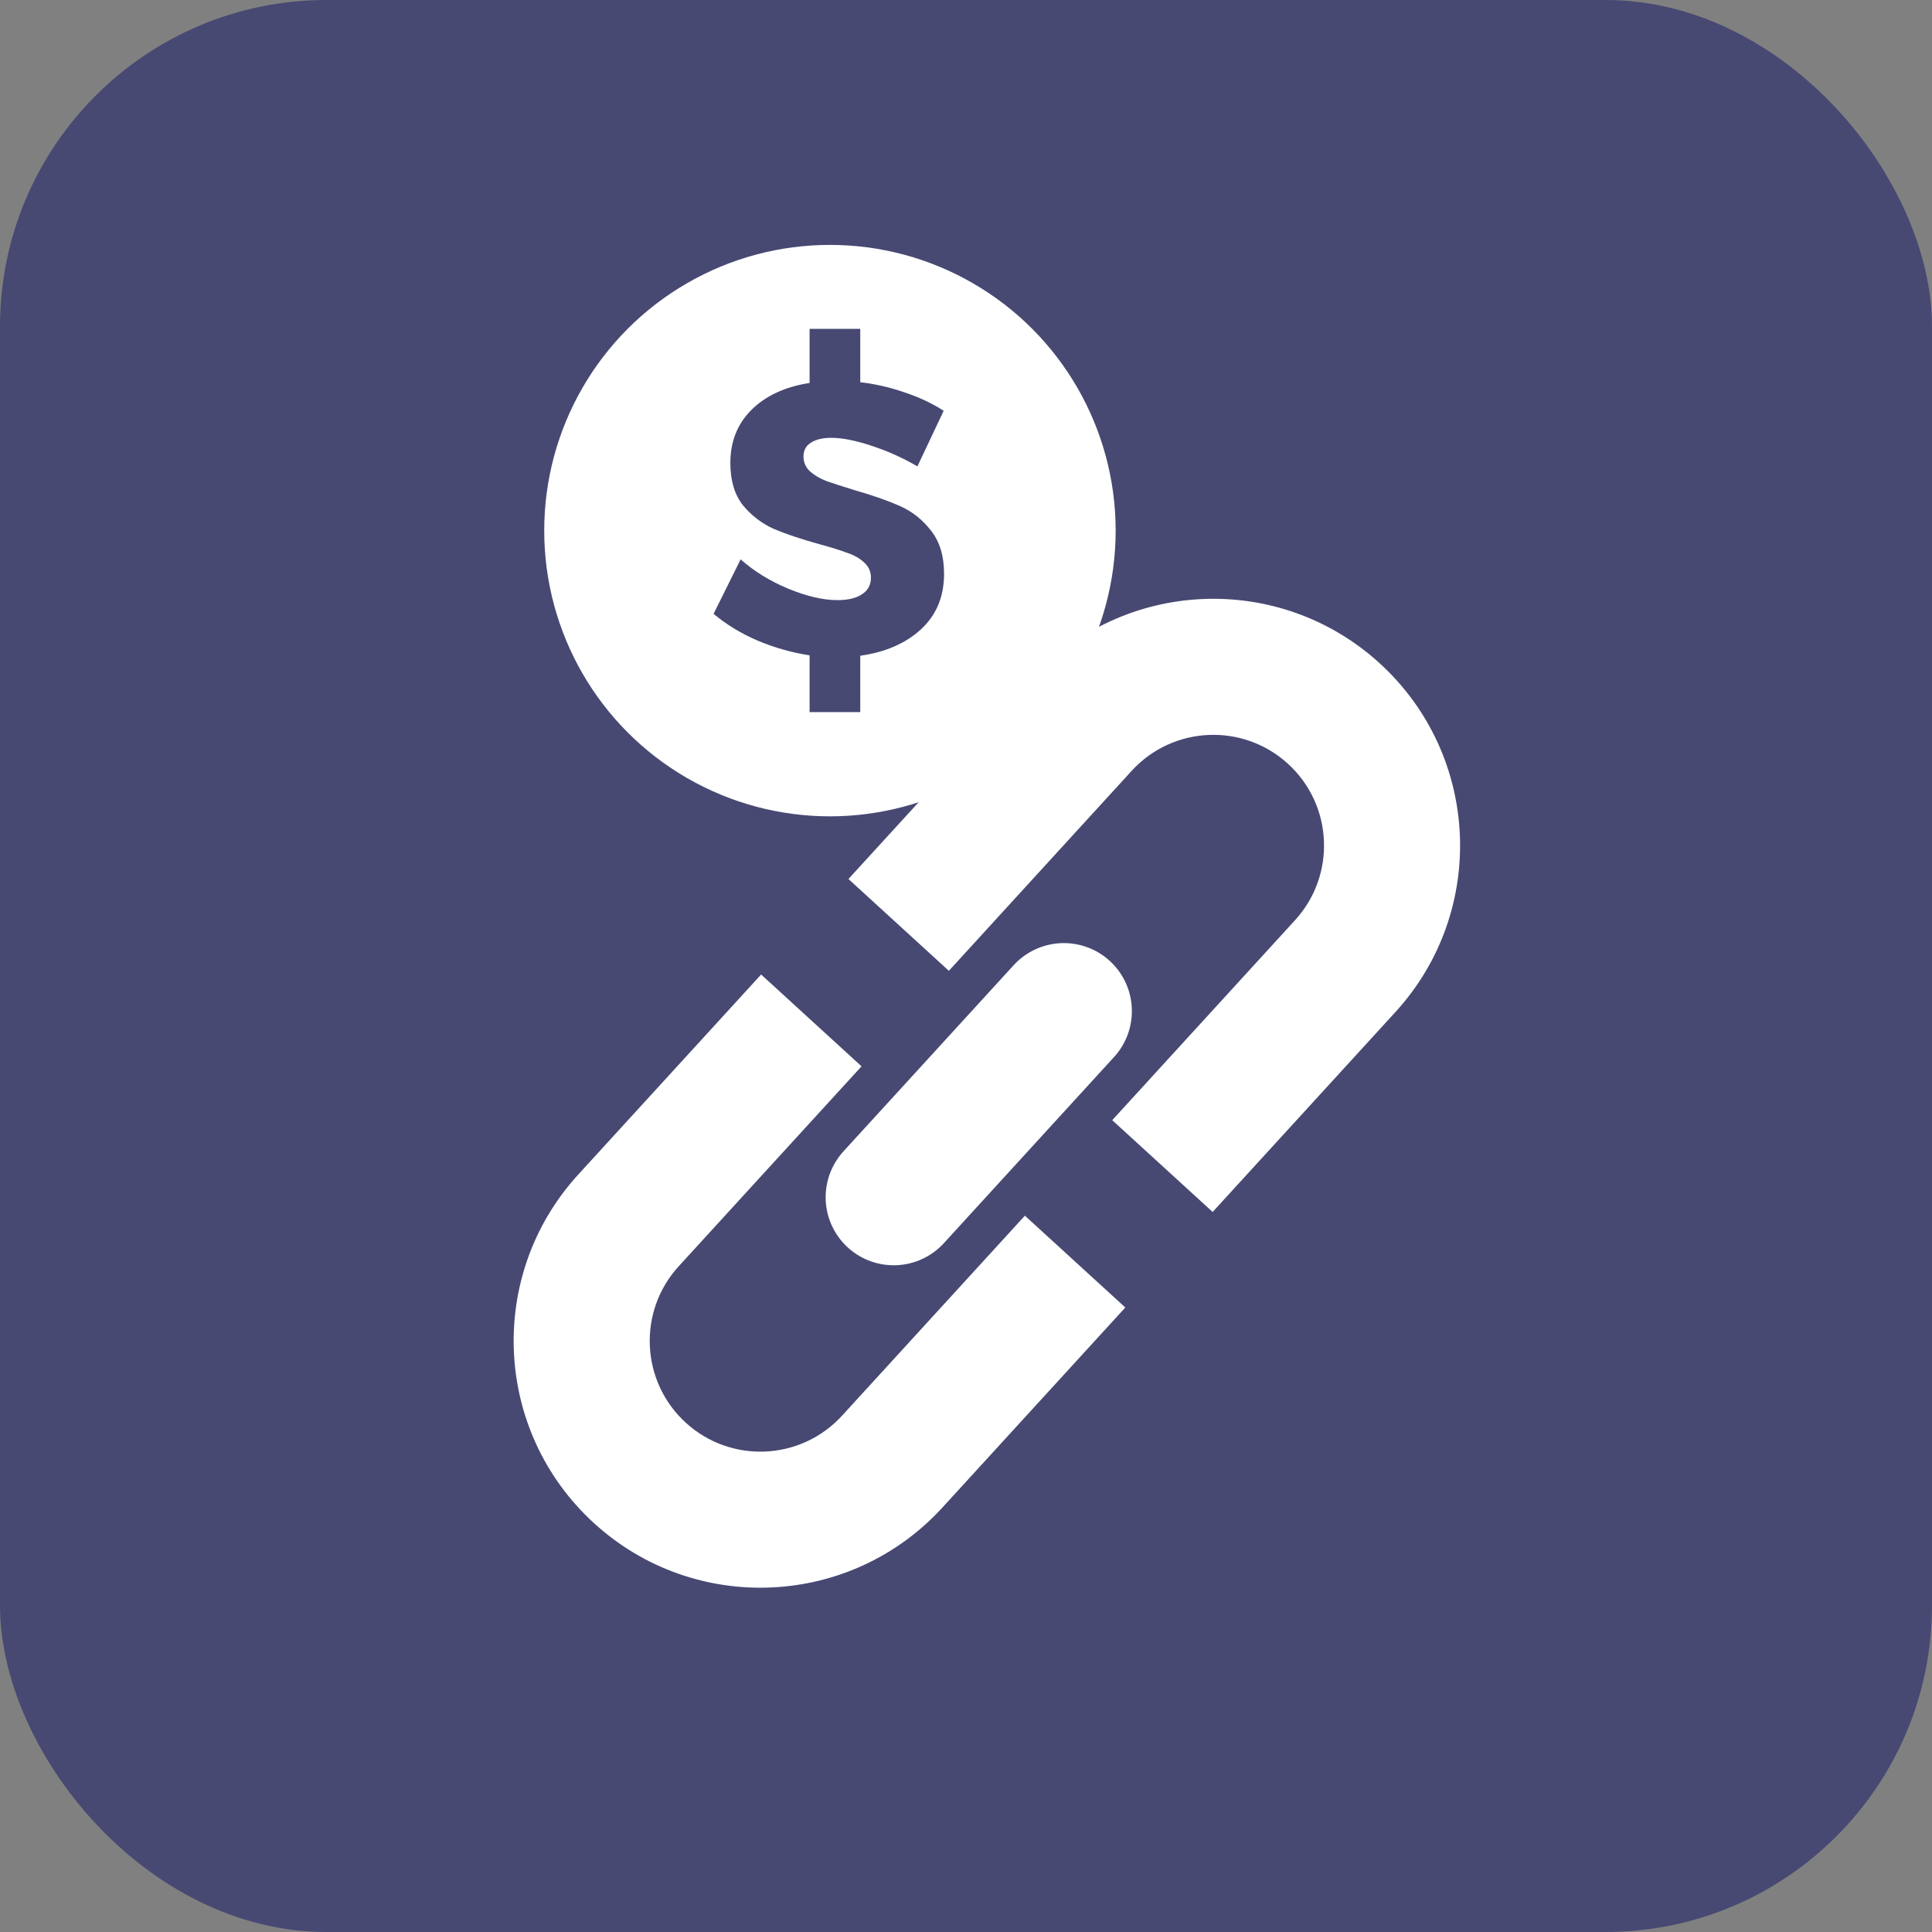
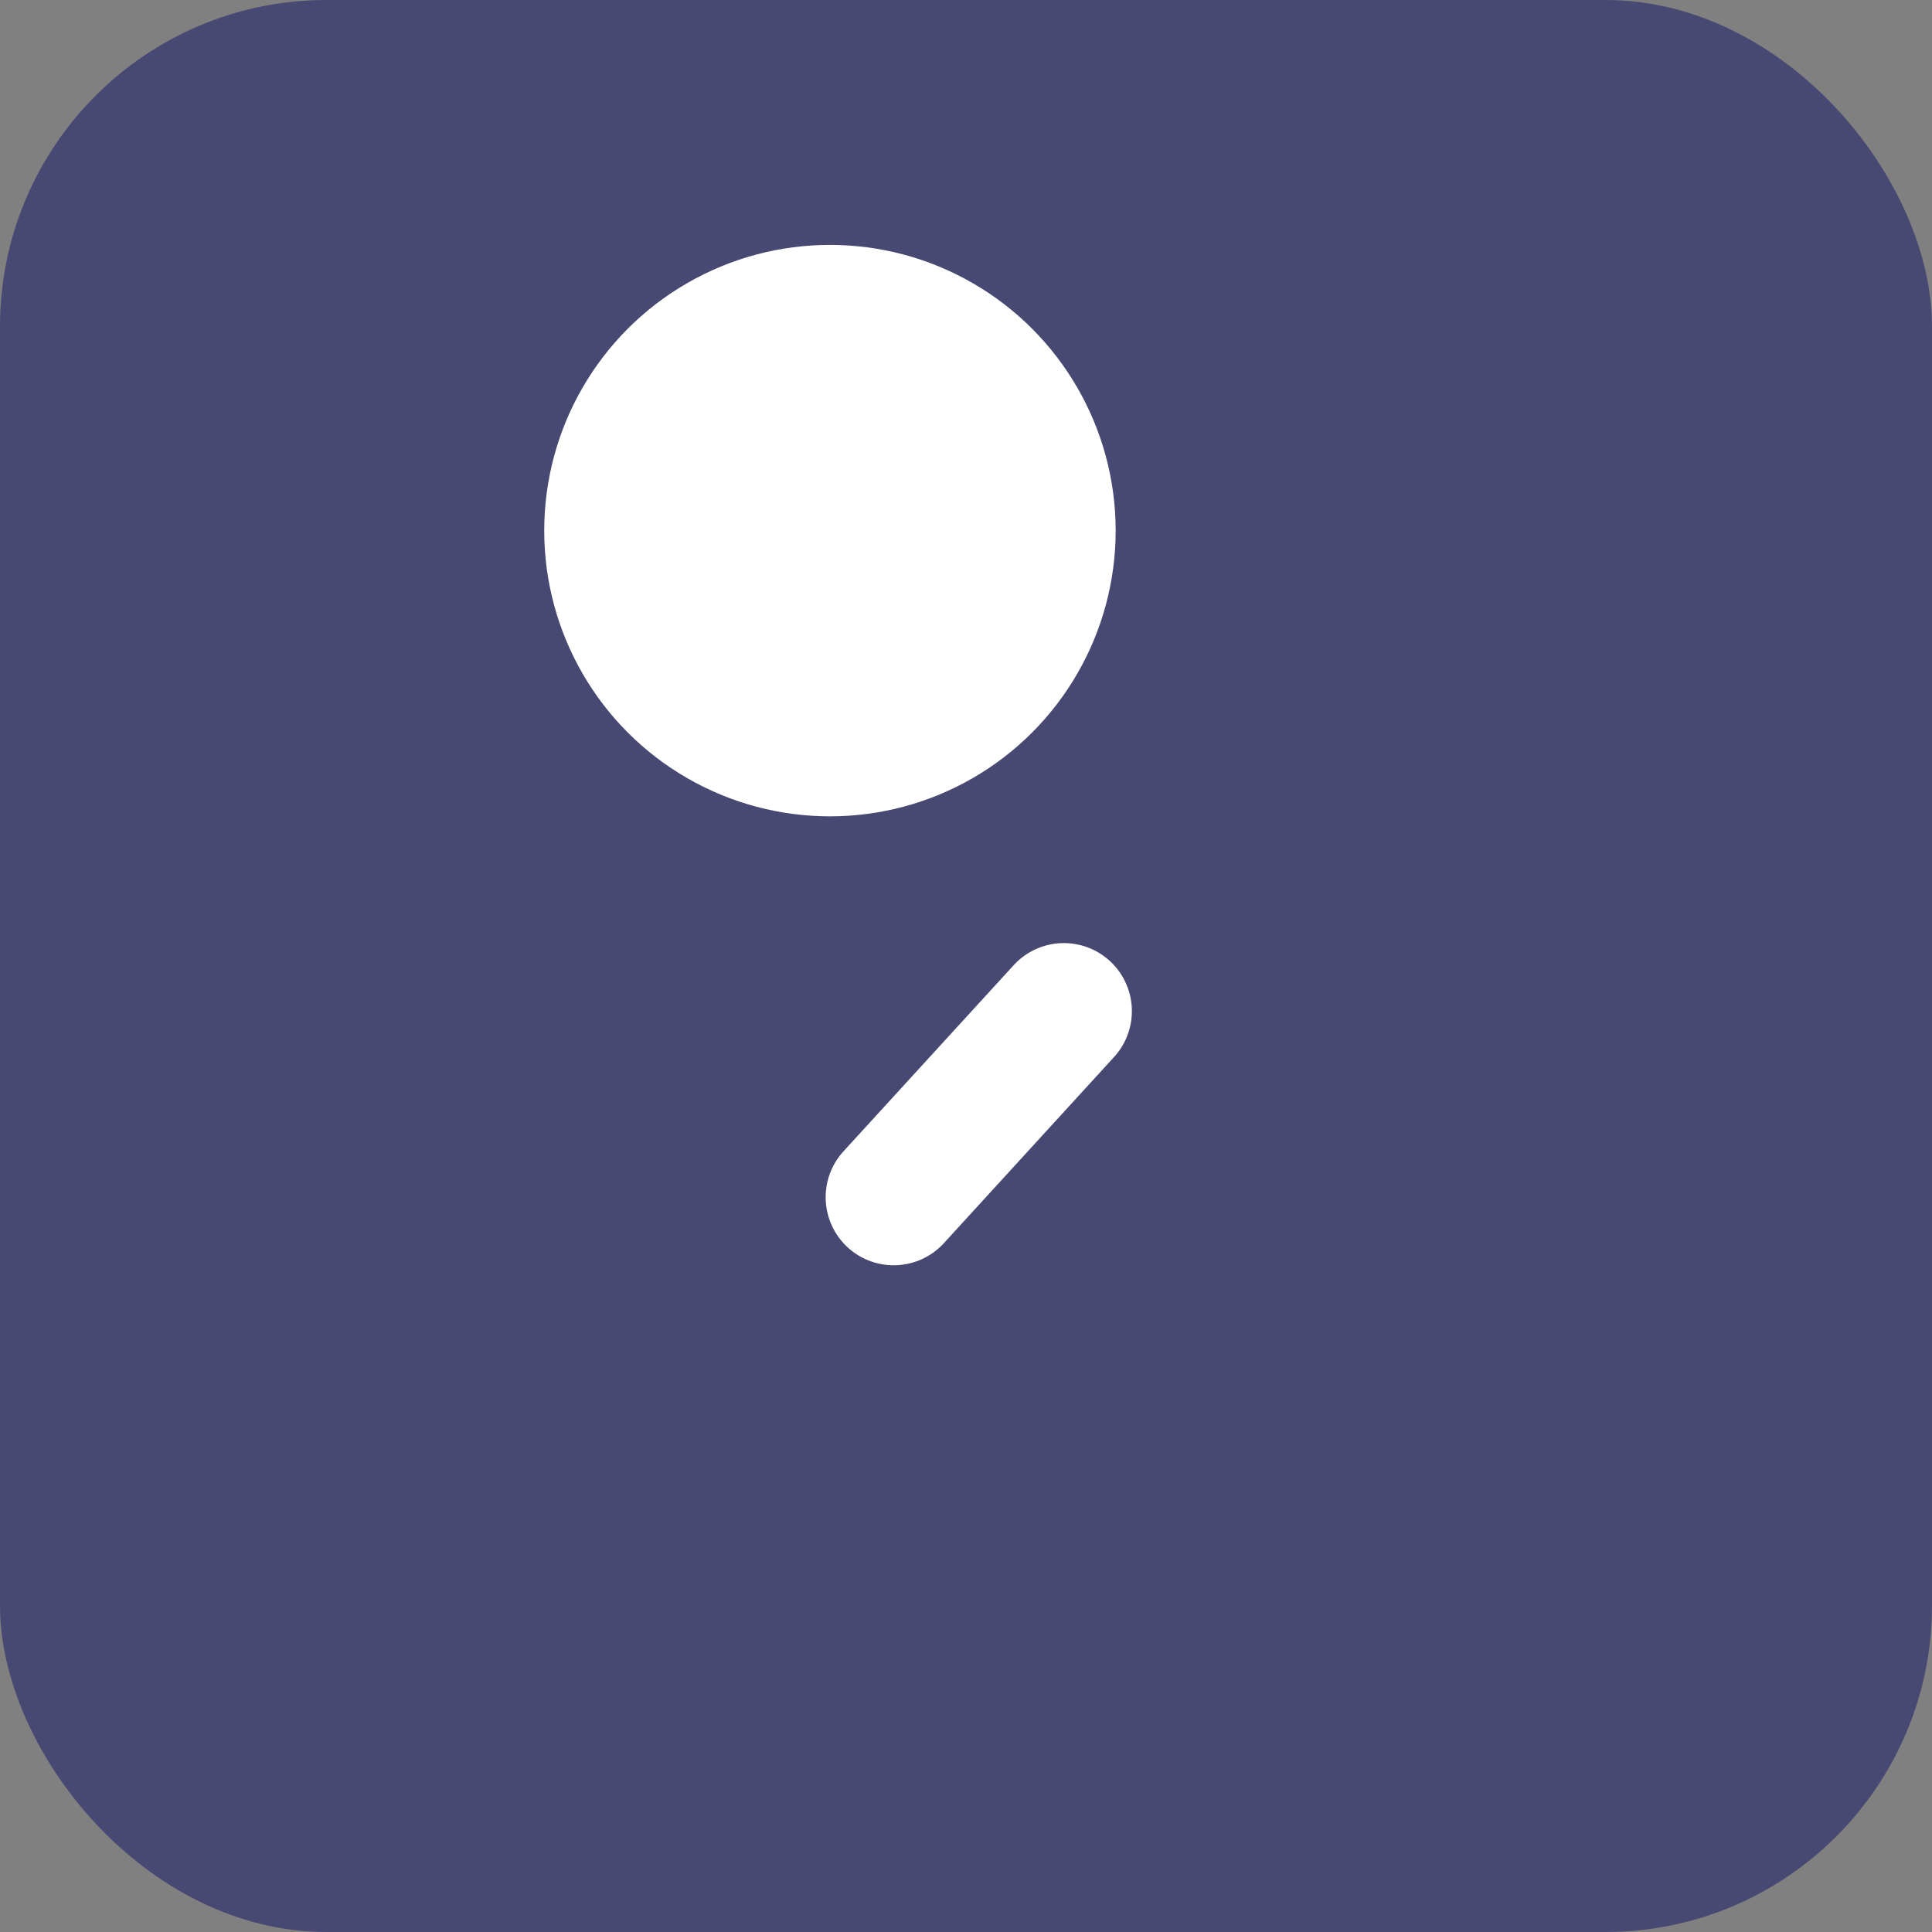
<svg xmlns="http://www.w3.org/2000/svg" width="71" height="71" viewBox="0 0 71 71" fill="none">
  <rect x="0" y="0" width="71" height="71" fill="#808080" stroke="none" />
  <rect width="71" height="71" rx="12" fill="#474973" />
  <circle cx="30.5" cy="19.5" r="10.5" fill="white" />
-   <path d="M34.694 21.088C34.694 21.928 34.409 22.609 33.84 23.132C33.28 23.645 32.538 23.967 31.614 24.098V26.17H29.752V24.084C29.089 23.981 28.45 23.799 27.834 23.538C27.227 23.277 26.691 22.95 26.224 22.558L27.218 20.556C27.713 20.995 28.296 21.354 28.968 21.634C29.649 21.914 30.251 22.054 30.774 22.054C31.157 22.054 31.455 21.984 31.67 21.844C31.894 21.704 32.006 21.499 32.006 21.228C32.006 21.004 31.922 20.817 31.754 20.668C31.595 20.519 31.39 20.402 31.138 20.318C30.895 20.225 30.55 20.117 30.102 19.996C29.43 19.809 28.875 19.623 28.436 19.436C27.997 19.24 27.619 18.951 27.302 18.568C26.994 18.176 26.84 17.658 26.84 17.014C26.84 16.23 27.097 15.581 27.61 15.068C28.133 14.545 28.847 14.214 29.752 14.074V12.086H31.614V14.046C32.174 14.111 32.72 14.237 33.252 14.424C33.784 14.601 34.26 14.825 34.68 15.096L33.714 17.14C33.191 16.832 32.631 16.58 32.034 16.384C31.446 16.188 30.951 16.09 30.55 16.09C30.233 16.09 29.981 16.151 29.794 16.272C29.617 16.384 29.528 16.552 29.528 16.776C29.528 16.991 29.607 17.173 29.766 17.322C29.925 17.462 30.121 17.579 30.354 17.672C30.587 17.756 30.933 17.868 31.39 18.008C32.071 18.204 32.631 18.4 33.07 18.596C33.518 18.792 33.901 19.095 34.218 19.506C34.535 19.907 34.694 20.435 34.694 21.088Z" fill="#474973" />
  <line x1="32.842" y1="43.998" x2="39.096" y2="37.158" stroke="white" stroke-width="5" stroke-linecap="round" />
-   <path fill-rule="evenodd" clip-rule="evenodd" d="M27.971 35.813L21.252 43.162C17.873 46.858 18.13 52.593 21.826 55.972C25.522 59.351 31.257 59.094 34.636 55.398L41.355 48.05L37.664 44.676L30.946 52.024C29.43 53.682 26.858 53.798 25.2 52.282C23.542 50.766 23.427 48.193 24.942 46.535L31.661 39.187L27.971 35.813ZM40.874 41.166L47.592 33.817C49.108 32.159 48.993 29.587 47.335 28.071C45.677 26.555 43.104 26.67 41.588 28.328L34.87 35.677L31.18 32.303L37.898 24.954C41.277 21.258 47.013 21.002 50.709 24.381C54.404 27.76 54.661 33.495 51.282 37.191L44.564 44.539L40.874 41.166Z" fill="white" />
</svg>